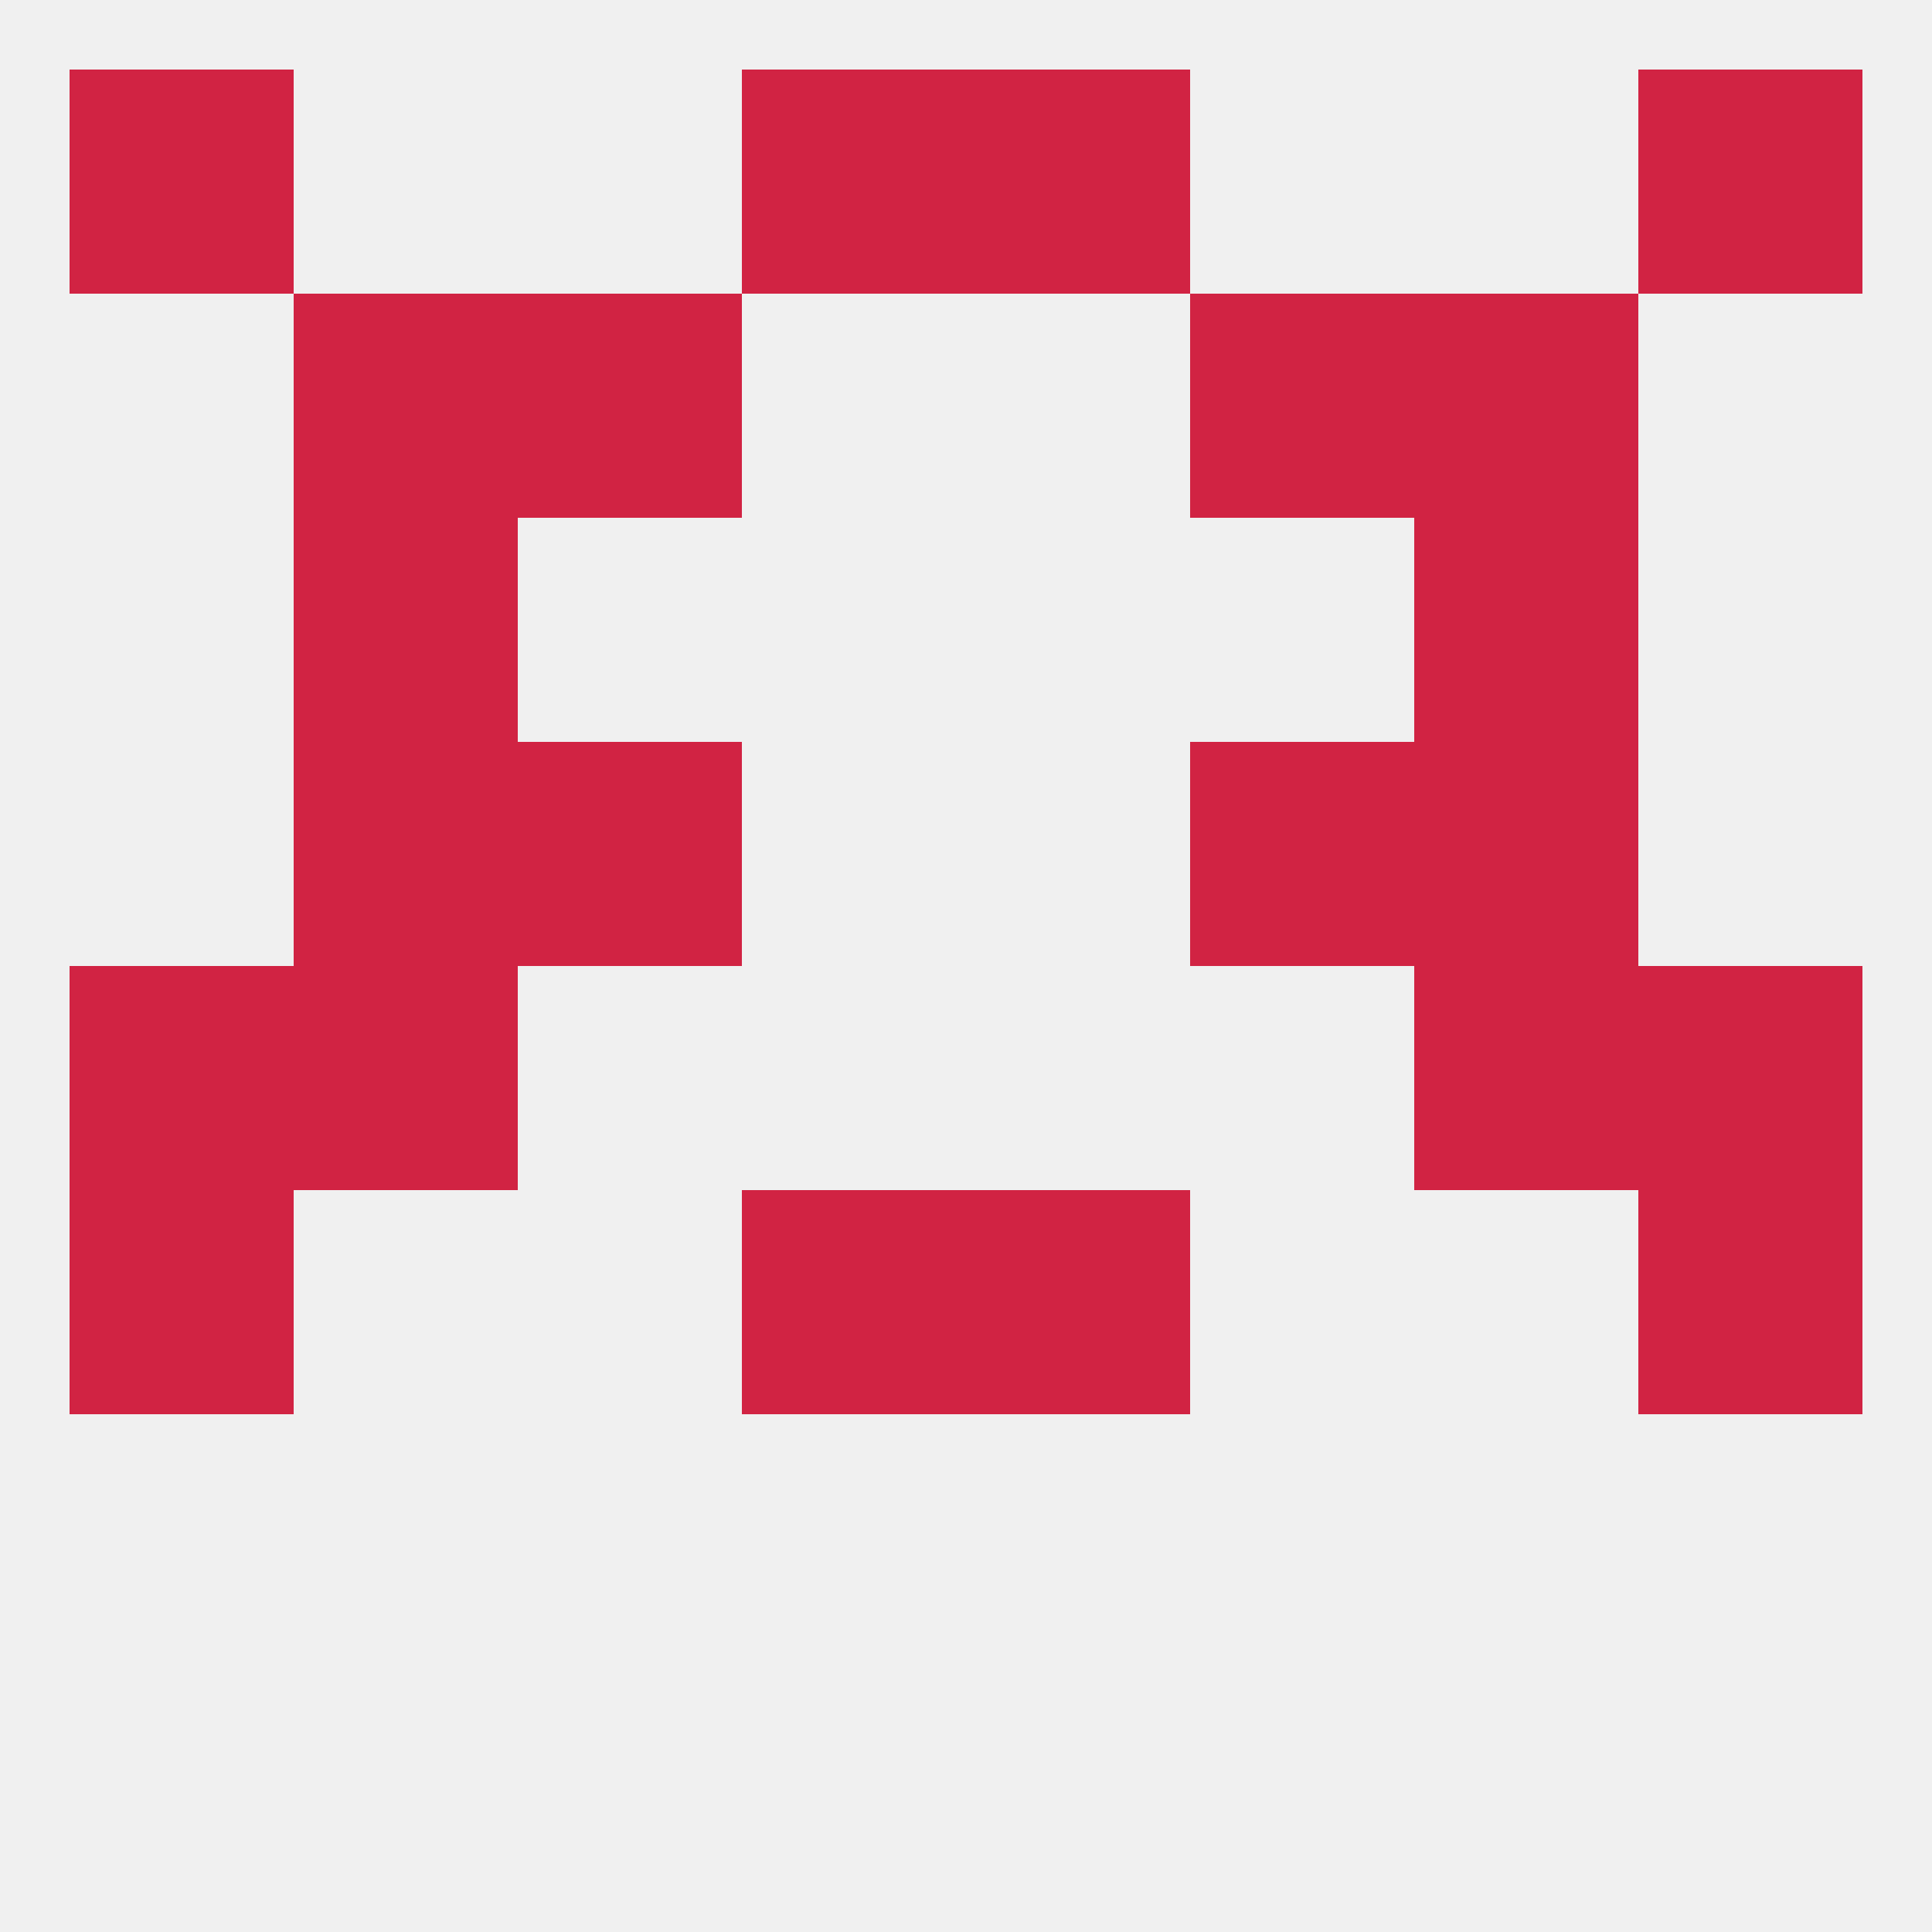
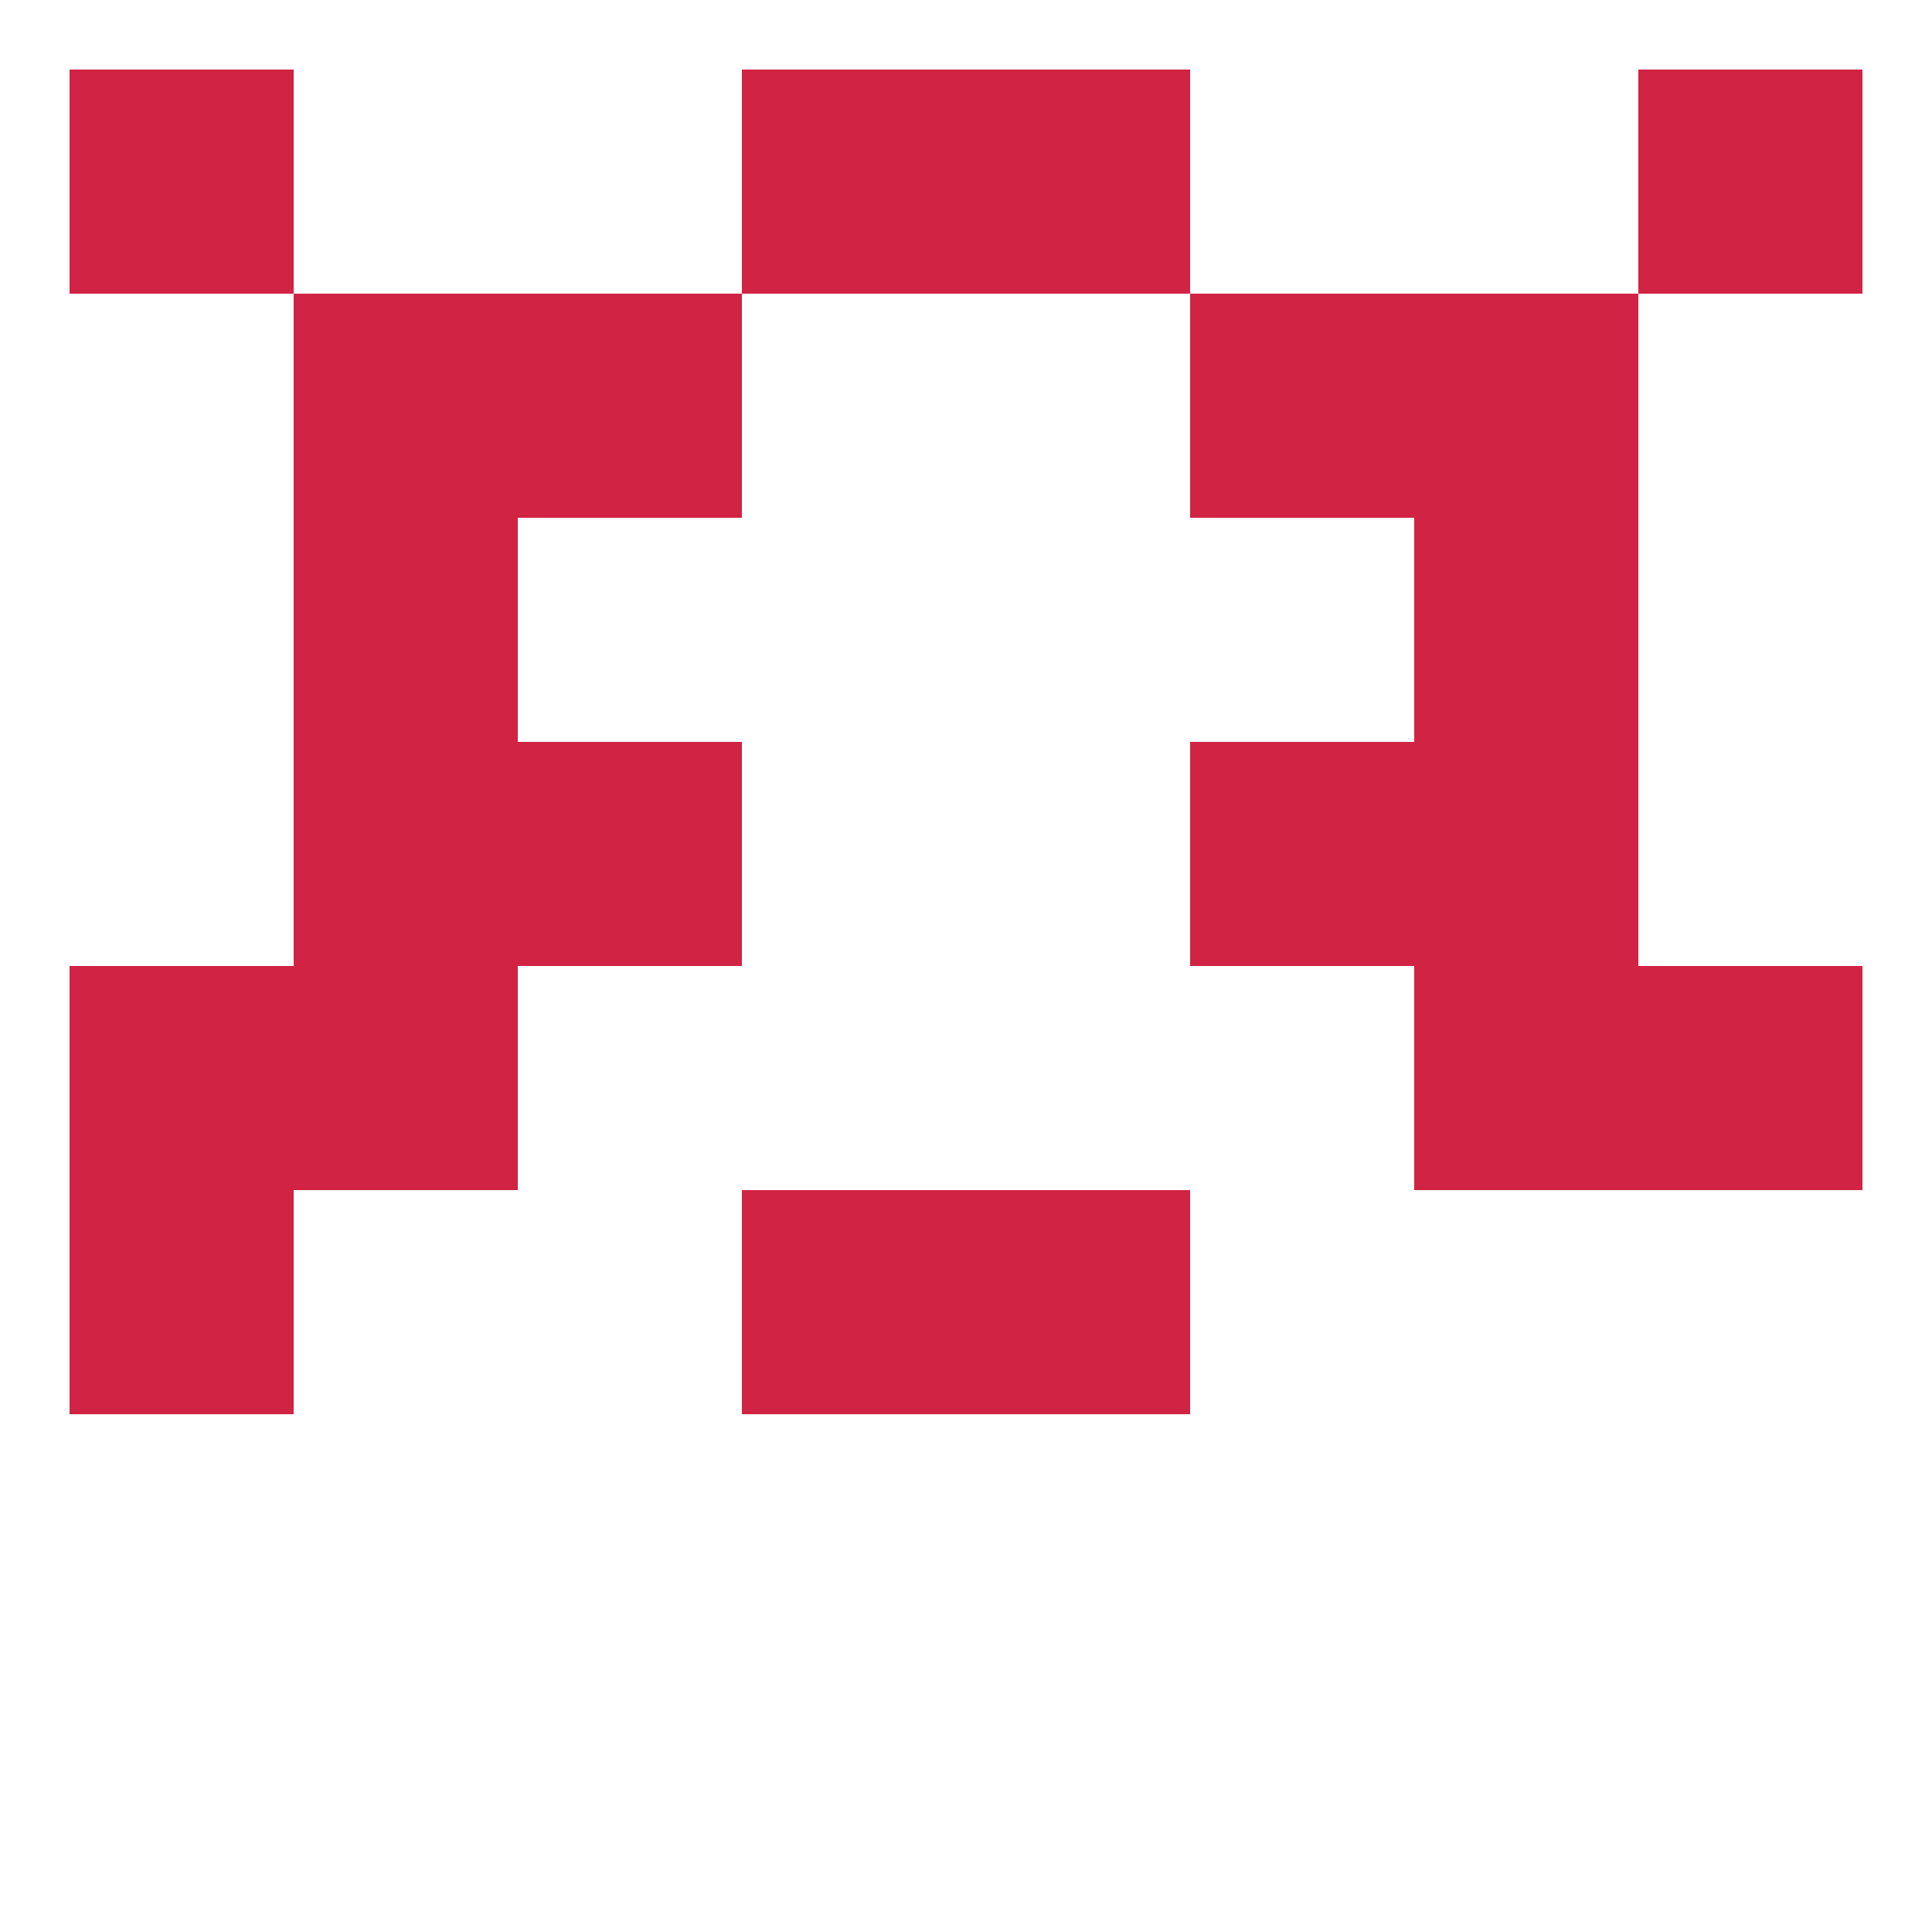
<svg xmlns="http://www.w3.org/2000/svg" version="1.1" baseprofile="full" width="250" height="250" viewBox="0 0 250 250">
-   <rect width="100%" height="100%" fill="rgba(240,240,240,255)" />
  <rect x="9" y="125" width="29" height="29" fill="rgba(209,35,67,255)" />
  <rect x="212" y="125" width="29" height="29" fill="rgba(209,35,67,255)" />
  <rect x="38" y="125" width="29" height="29" fill="rgba(209,35,67,255)" />
  <rect x="183" y="125" width="29" height="29" fill="rgba(209,35,67,255)" />
  <rect x="67" y="96" width="29" height="29" fill="rgba(209,35,67,255)" />
  <rect x="154" y="96" width="29" height="29" fill="rgba(209,35,67,255)" />
  <rect x="38" y="96" width="29" height="29" fill="rgba(209,35,67,255)" />
  <rect x="183" y="96" width="29" height="29" fill="rgba(209,35,67,255)" />
  <rect x="96" y="154" width="29" height="29" fill="rgba(209,35,67,255)" />
  <rect x="125" y="154" width="29" height="29" fill="rgba(209,35,67,255)" />
  <rect x="9" y="154" width="29" height="29" fill="rgba(209,35,67,255)" />
-   <rect x="212" y="154" width="29" height="29" fill="rgba(209,35,67,255)" />
  <rect x="38" y="67" width="29" height="29" fill="rgba(209,35,67,255)" />
  <rect x="183" y="67" width="29" height="29" fill="rgba(209,35,67,255)" />
  <rect x="38" y="38" width="29" height="29" fill="rgba(209,35,67,255)" />
  <rect x="183" y="38" width="29" height="29" fill="rgba(209,35,67,255)" />
  <rect x="67" y="38" width="29" height="29" fill="rgba(209,35,67,255)" />
  <rect x="154" y="38" width="29" height="29" fill="rgba(209,35,67,255)" />
  <rect x="96" y="9" width="29" height="29" fill="rgba(209,35,67,255)" />
  <rect x="125" y="9" width="29" height="29" fill="rgba(209,35,67,255)" />
  <rect x="9" y="9" width="29" height="29" fill="rgba(209,35,67,255)" />
  <rect x="212" y="9" width="29" height="29" fill="rgba(209,35,67,255)" />
</svg>